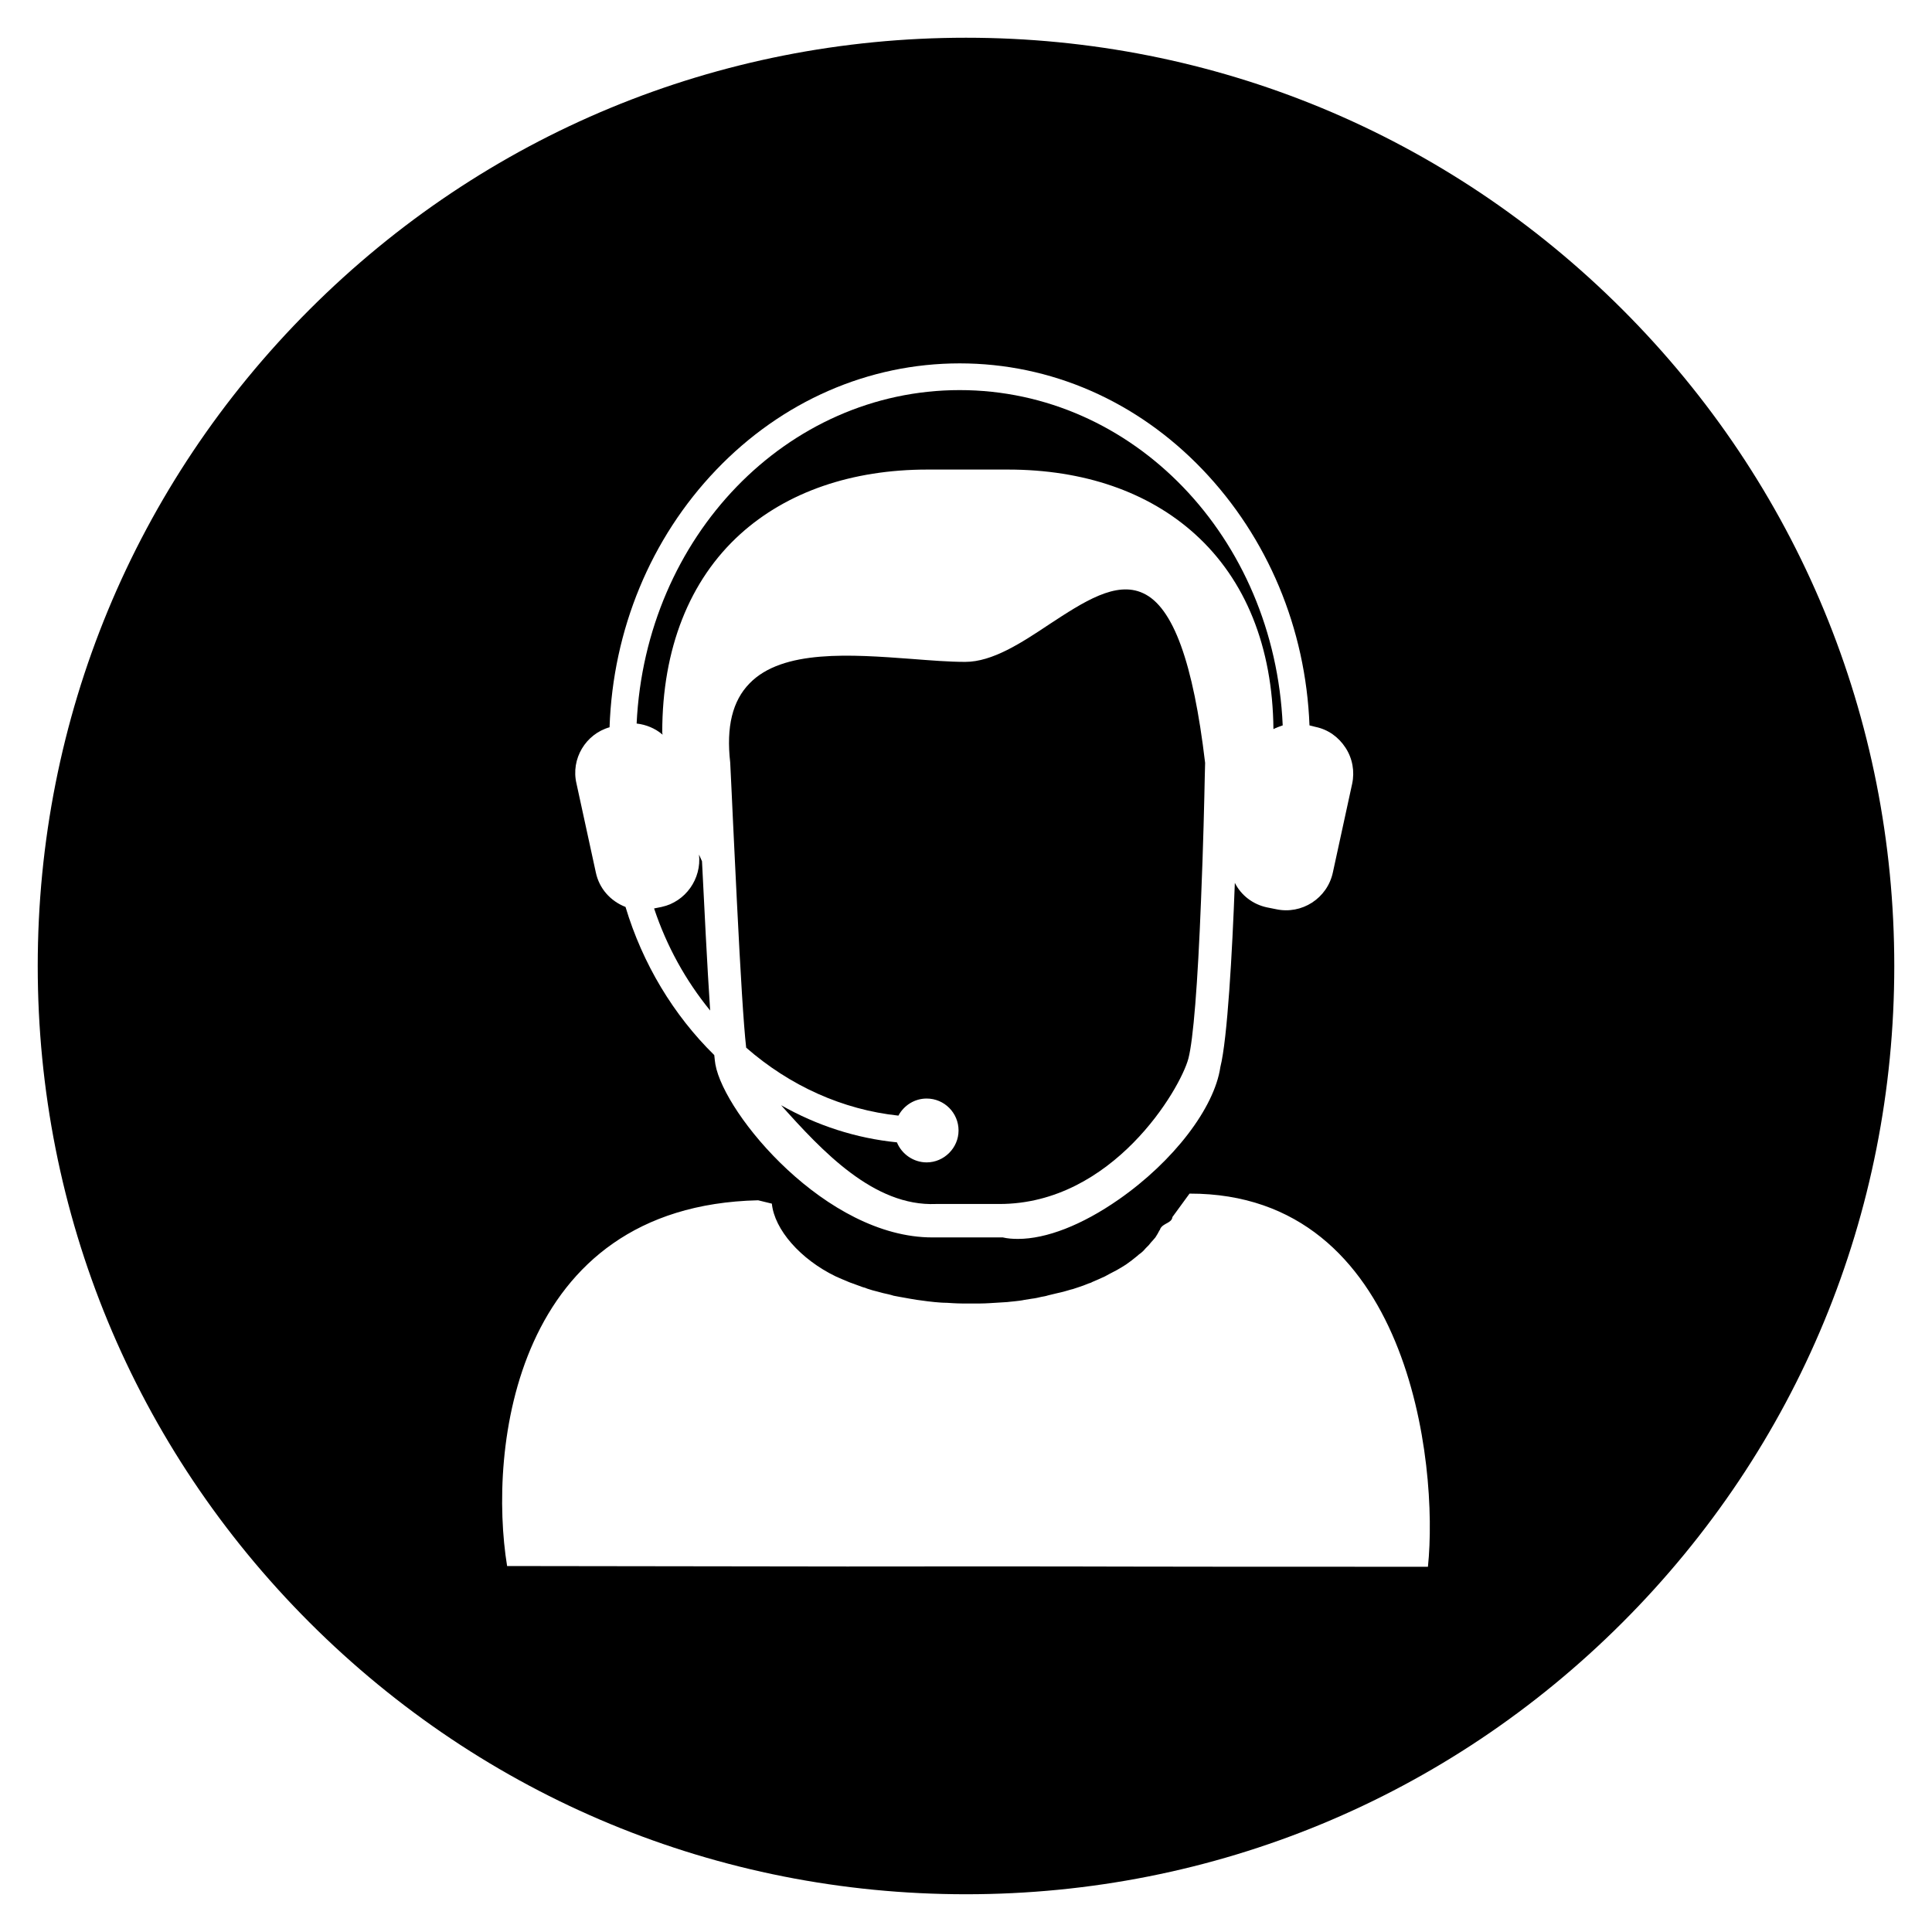
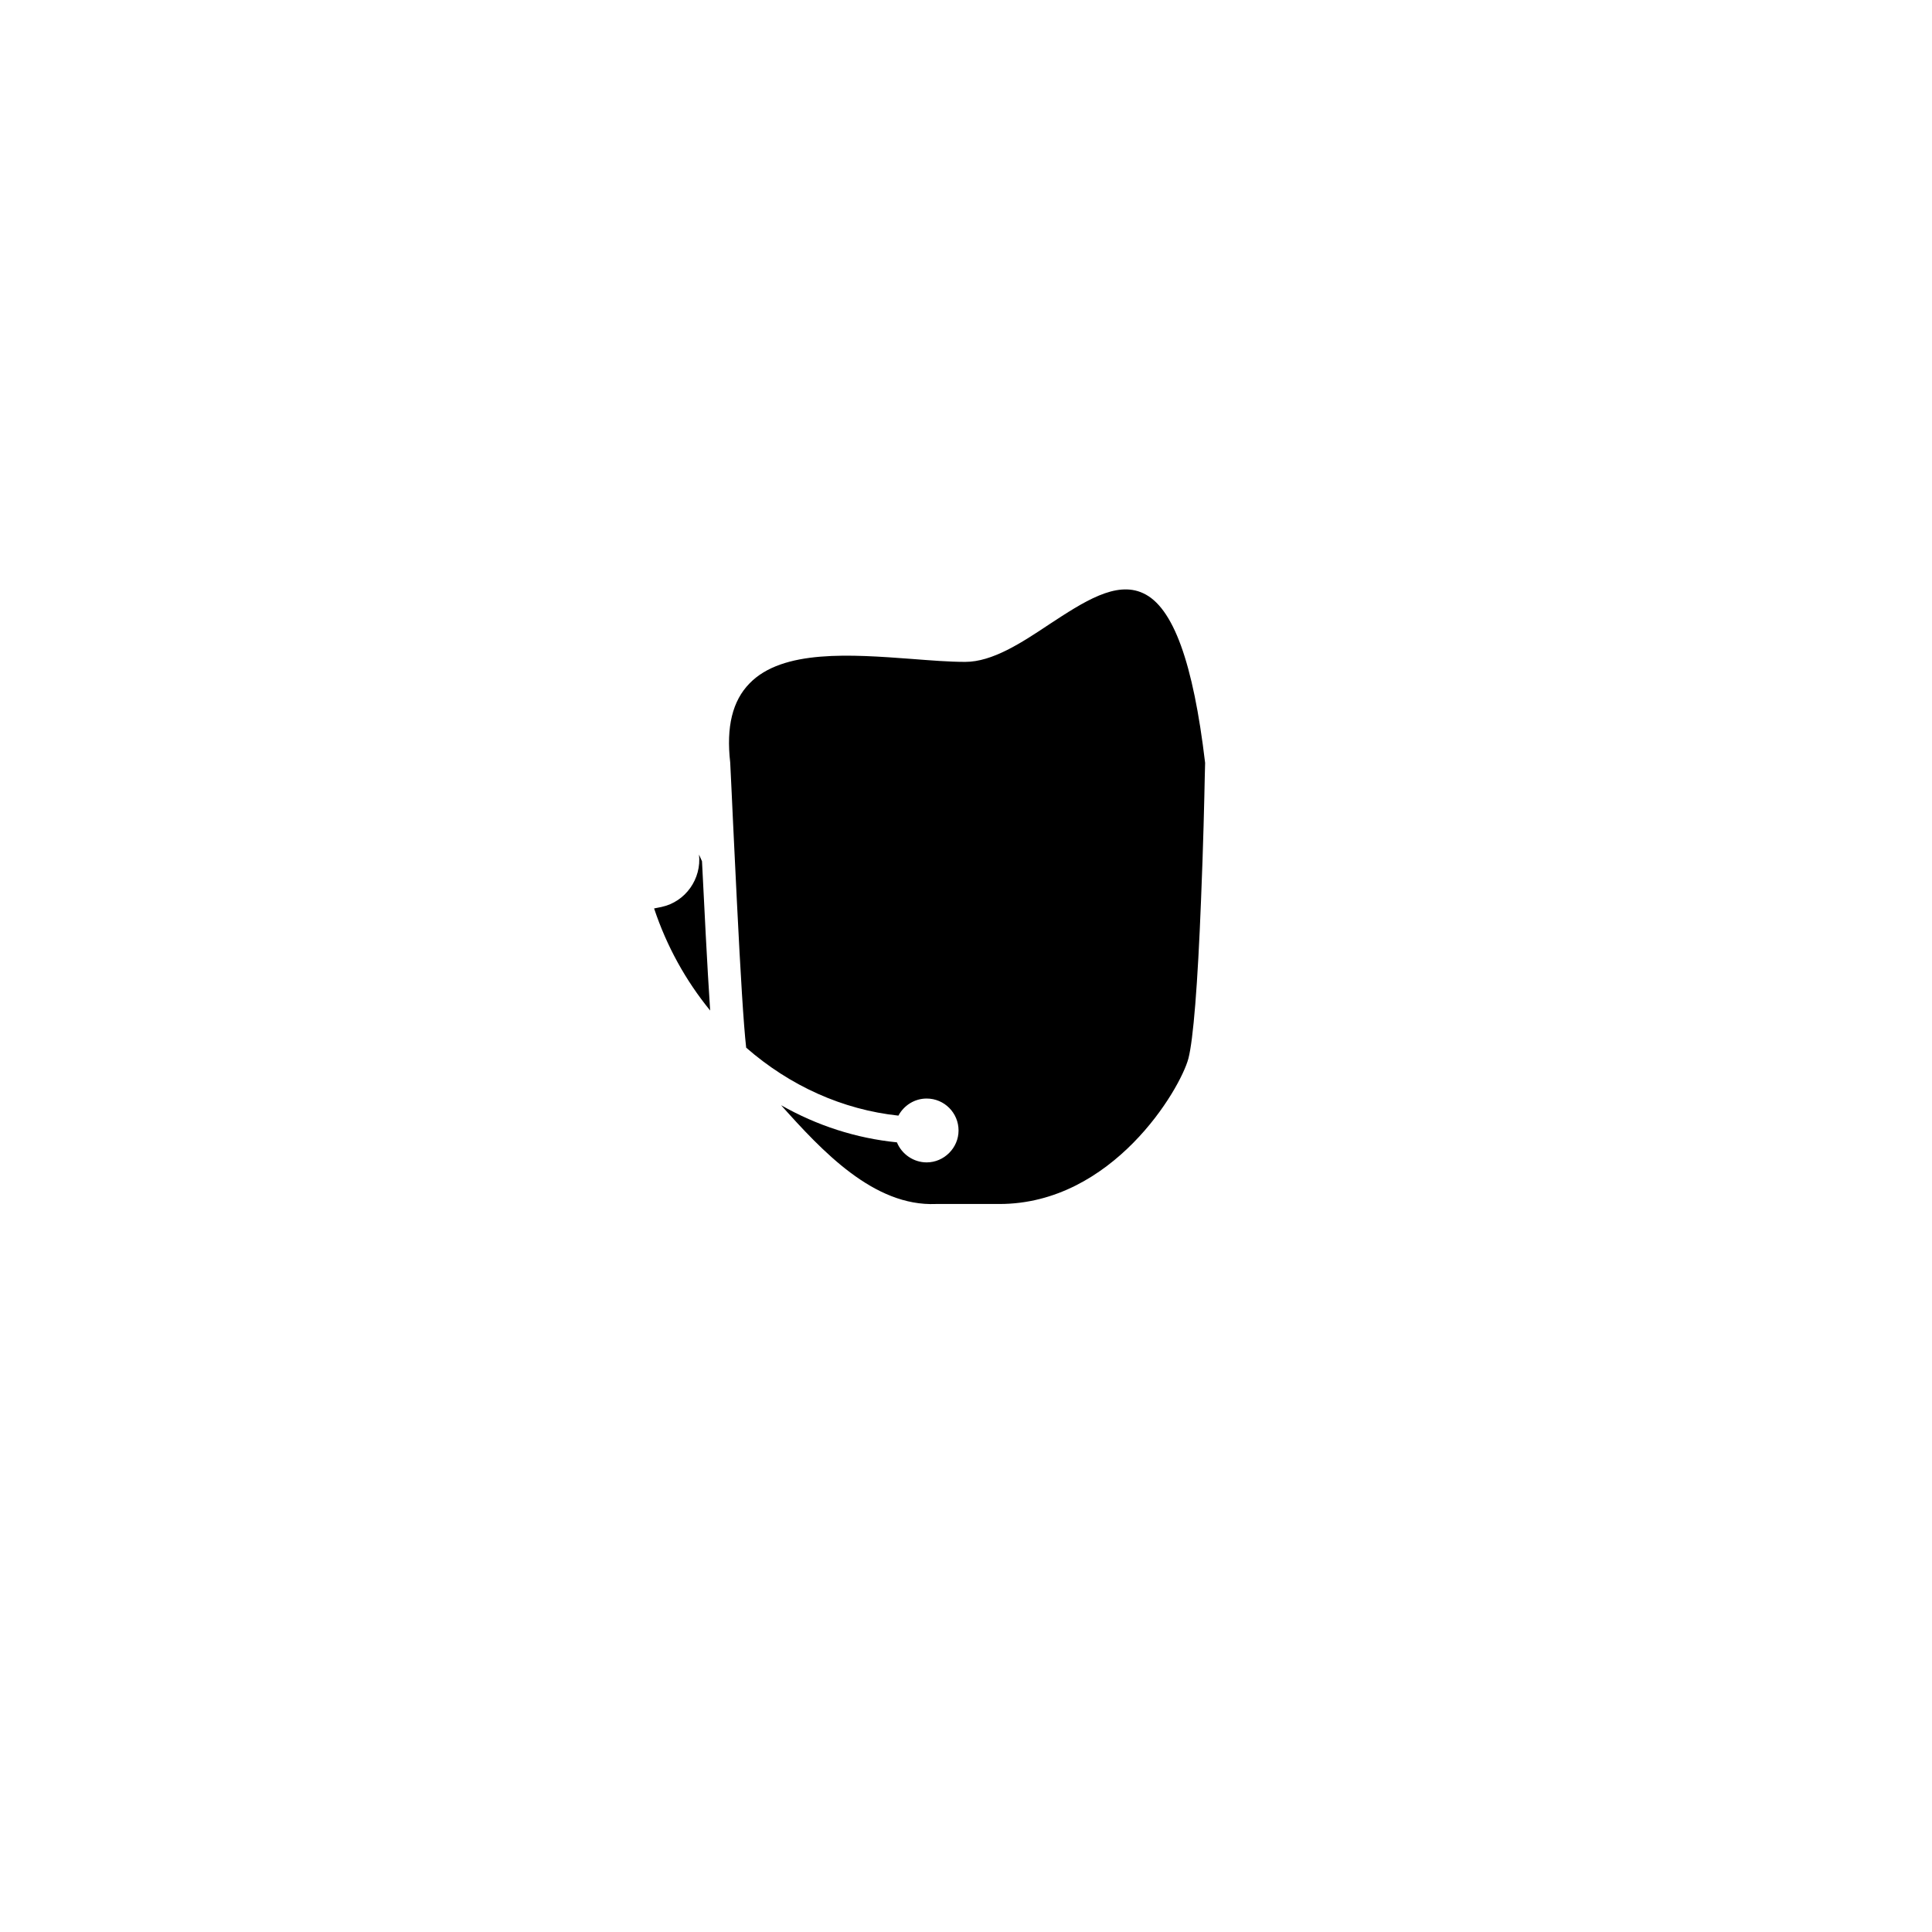
<svg xmlns="http://www.w3.org/2000/svg" fill="#000000" width="800px" height="800px" version="1.1" viewBox="144 144 512 512">
  <g>
    <path d="m392.03 463.07h16.828c30.012 0 47.922-30.406 50.086-38.574 1.277-4.922 2.461-19.387 3.344-42.016 0.59-14.168 0.887-27.453 0.984-32.473l0.098-3.836c-3.148-26.566-8.461-41.328-16.434-44.969-7.184-3.344-15.742 2.262-24.895 8.266-7.379 4.922-15.055 9.938-22.238 9.938-4.328 0-9.152-0.395-14.27-0.789-15.941-1.18-34.145-2.559-42.902 6.496-4.527 4.625-6.199 11.512-5.117 20.961l0.395 8.168c0.195 3.938 0.395 8.953 0.688 14.562l0.688 14.07c0.984 19.68 1.77 32.668 2.461 38.77 11.609 10.137 25.586 16.434 40.344 18.008 1.477-2.754 4.328-4.527 7.477-4.527 4.723 0 8.461 3.836 8.461 8.461s-3.836 8.461-8.461 8.461c-3.445 0-6.594-2.164-7.871-5.312-10.824-1.082-21.156-4.43-30.699-9.84 10.926 12.203 24.602 26.863 41.035 26.176z" />
-     <path d="m481.47 337.22c0.789-0.395 1.574-0.688 2.461-0.984-2.164-49.891-39.656-88.855-85.609-88.855-45.758 0-83.246 38.77-85.609 88.363 2.559 0.297 4.922 1.277 6.887 2.953-0.098-0.395-0.098-0.59-0.098-0.59v-0.098c0-22.043 7.184-40.246 20.664-52.449 12.398-11.219 29.617-17.121 49.594-17.121h21.352c20.074 0 37.195 5.902 49.594 17.121 13.387 12.105 20.57 29.914 20.766 51.66z" />
    <path d="m319.31 384.35-1.969 0.395c3.344 10.035 8.363 19.09 14.859 27.059-0.789-11.711-1.574-27.848-2.164-39.559-0.297-0.59-0.492-1.18-0.789-1.77 0.691 6.398-3.539 12.5-9.938 13.875z" />
-     <path d="m573.97 226.03c-46.445-46.445-108.24-72.031-173.97-72.031-65.734 0-127.53 25.586-173.97 72.031-46.445 46.445-72.031 108.24-72.031 173.97 0 65.73 25.586 127.53 72.027 173.97 46.449 46.441 108.24 72.027 173.98 72.027 65.73 0 127.53-25.586 173.97-72.027 46.441-46.449 72.027-108.24 72.027-173.97 0-65.734-25.586-127.53-72.031-173.97zm-268.43 110.7c0.887-25.879 10.922-50.086 28.242-68.191 17.418-18.203 40.344-28.242 64.551-28.242 24.109 0 46.938 9.938 64.355 28.141 17.219 18.008 27.355 42.016 28.34 67.797l1.574 0.395c3.344 0.688 6.102 2.656 7.969 5.512 1.871 2.856 2.461 6.297 1.77 9.543l-5.117 23.52c-1.477 6.887-8.266 11.219-15.055 9.742l-2.461-0.492c-3.641-0.789-6.789-3.148-8.461-6.496-0.688 18.5-1.969 41.426-3.836 48.805-1.574 10.824-12.398 24.992-26.961 35.129-9.742 6.789-19.188 10.43-26.668 10.43-1.477 0-2.754-0.098-4.035-0.395h-18.695c-28.043 0-55.105-32.57-57.465-45.855-0.098-0.59-0.195-1.379-0.297-2.461-10.824-10.629-18.992-24.207-23.52-39.262-4.035-1.574-6.988-4.922-7.871-9.152l-5.117-23.52c-1.574-6.582 2.461-13.172 8.758-14.945zm216.88 222.48c-99.875 0-74.586-0.098-118.87-0.098-45.266 0-6.394 0.098-125.16-0.098-5.019-30.801 1.672-95.449 66.52-96.926l3.641 0.887c0.688 6.887 7.578 14.762 16.926 19.285 1.082 0.492 2.262 0.984 3.445 1.477 0.195 0.098 0.492 0.195 0.789 0.297 0.984 0.395 1.969 0.688 2.953 1.082 0.395 0.098 0.789 0.195 1.18 0.395 0.887 0.297 1.871 0.59 2.754 0.789 0.492 0.098 0.984 0.297 1.477 0.395 0.887 0.195 1.871 0.395 2.754 0.688 0.492 0.098 1.082 0.195 1.574 0.297 0.887 0.195 1.871 0.297 2.754 0.492 0.59 0.098 1.18 0.195 1.77 0.297 0.984 0.098 1.969 0.297 2.953 0.395 0.59 0.098 1.18 0.098 1.77 0.195 1.082 0.098 2.164 0.195 3.246 0.195 0.492 0 1.082 0.098 1.574 0.098 1.574 0.098 3.246 0.098 4.922 0.098 1.672 0 3.246 0 4.82-0.098 0.492 0 1.082-0.098 1.574-0.098 1.082-0.098 2.164-0.098 3.148-0.195 0.59-0.098 1.18-0.098 1.871-0.195 0.887-0.098 1.871-0.195 2.754-0.395 0.59-0.098 1.277-0.195 1.871-0.297 0.887-0.098 1.77-0.297 2.559-0.492 0.59-0.098 1.18-0.195 1.77-0.395 0.789-0.195 1.672-0.395 2.461-0.59 0.59-0.098 1.18-0.297 1.672-0.395 0.789-0.195 1.574-0.492 2.461-0.688 0.492-0.195 0.984-0.297 1.477-0.492 0.887-0.297 1.77-0.59 2.656-0.984 0.297-0.098 0.688-0.195 0.984-0.395 1.18-0.492 2.262-0.984 3.344-1.477 0.395-0.195 0.688-0.395 1.082-0.59 0.688-0.395 1.379-0.688 2.066-1.082 0.395-0.195 0.789-0.492 1.18-0.688 0.59-0.395 1.18-0.688 1.672-1.082 0.395-0.297 0.688-0.492 1.082-0.789 0.492-0.395 0.984-0.789 1.477-1.18 0.297-0.297 0.688-0.59 0.984-0.789 0.492-0.395 0.887-0.789 1.277-1.277 0.297-0.297 0.492-0.492 0.789-0.789 0.395-0.492 0.789-0.984 1.18-1.379 0.195-0.195 0.395-0.492 0.59-0.688 0.395-0.59 0.789-1.277 1.082-1.871 0.098-0.098 0.195-0.195 0.195-0.395 0.789-1.574 3.051-1.477 3.246-3.148l4.527-6.199c58.258-0.102 66.031 71.633 63.18 98.891z" />
  </g>
</svg>